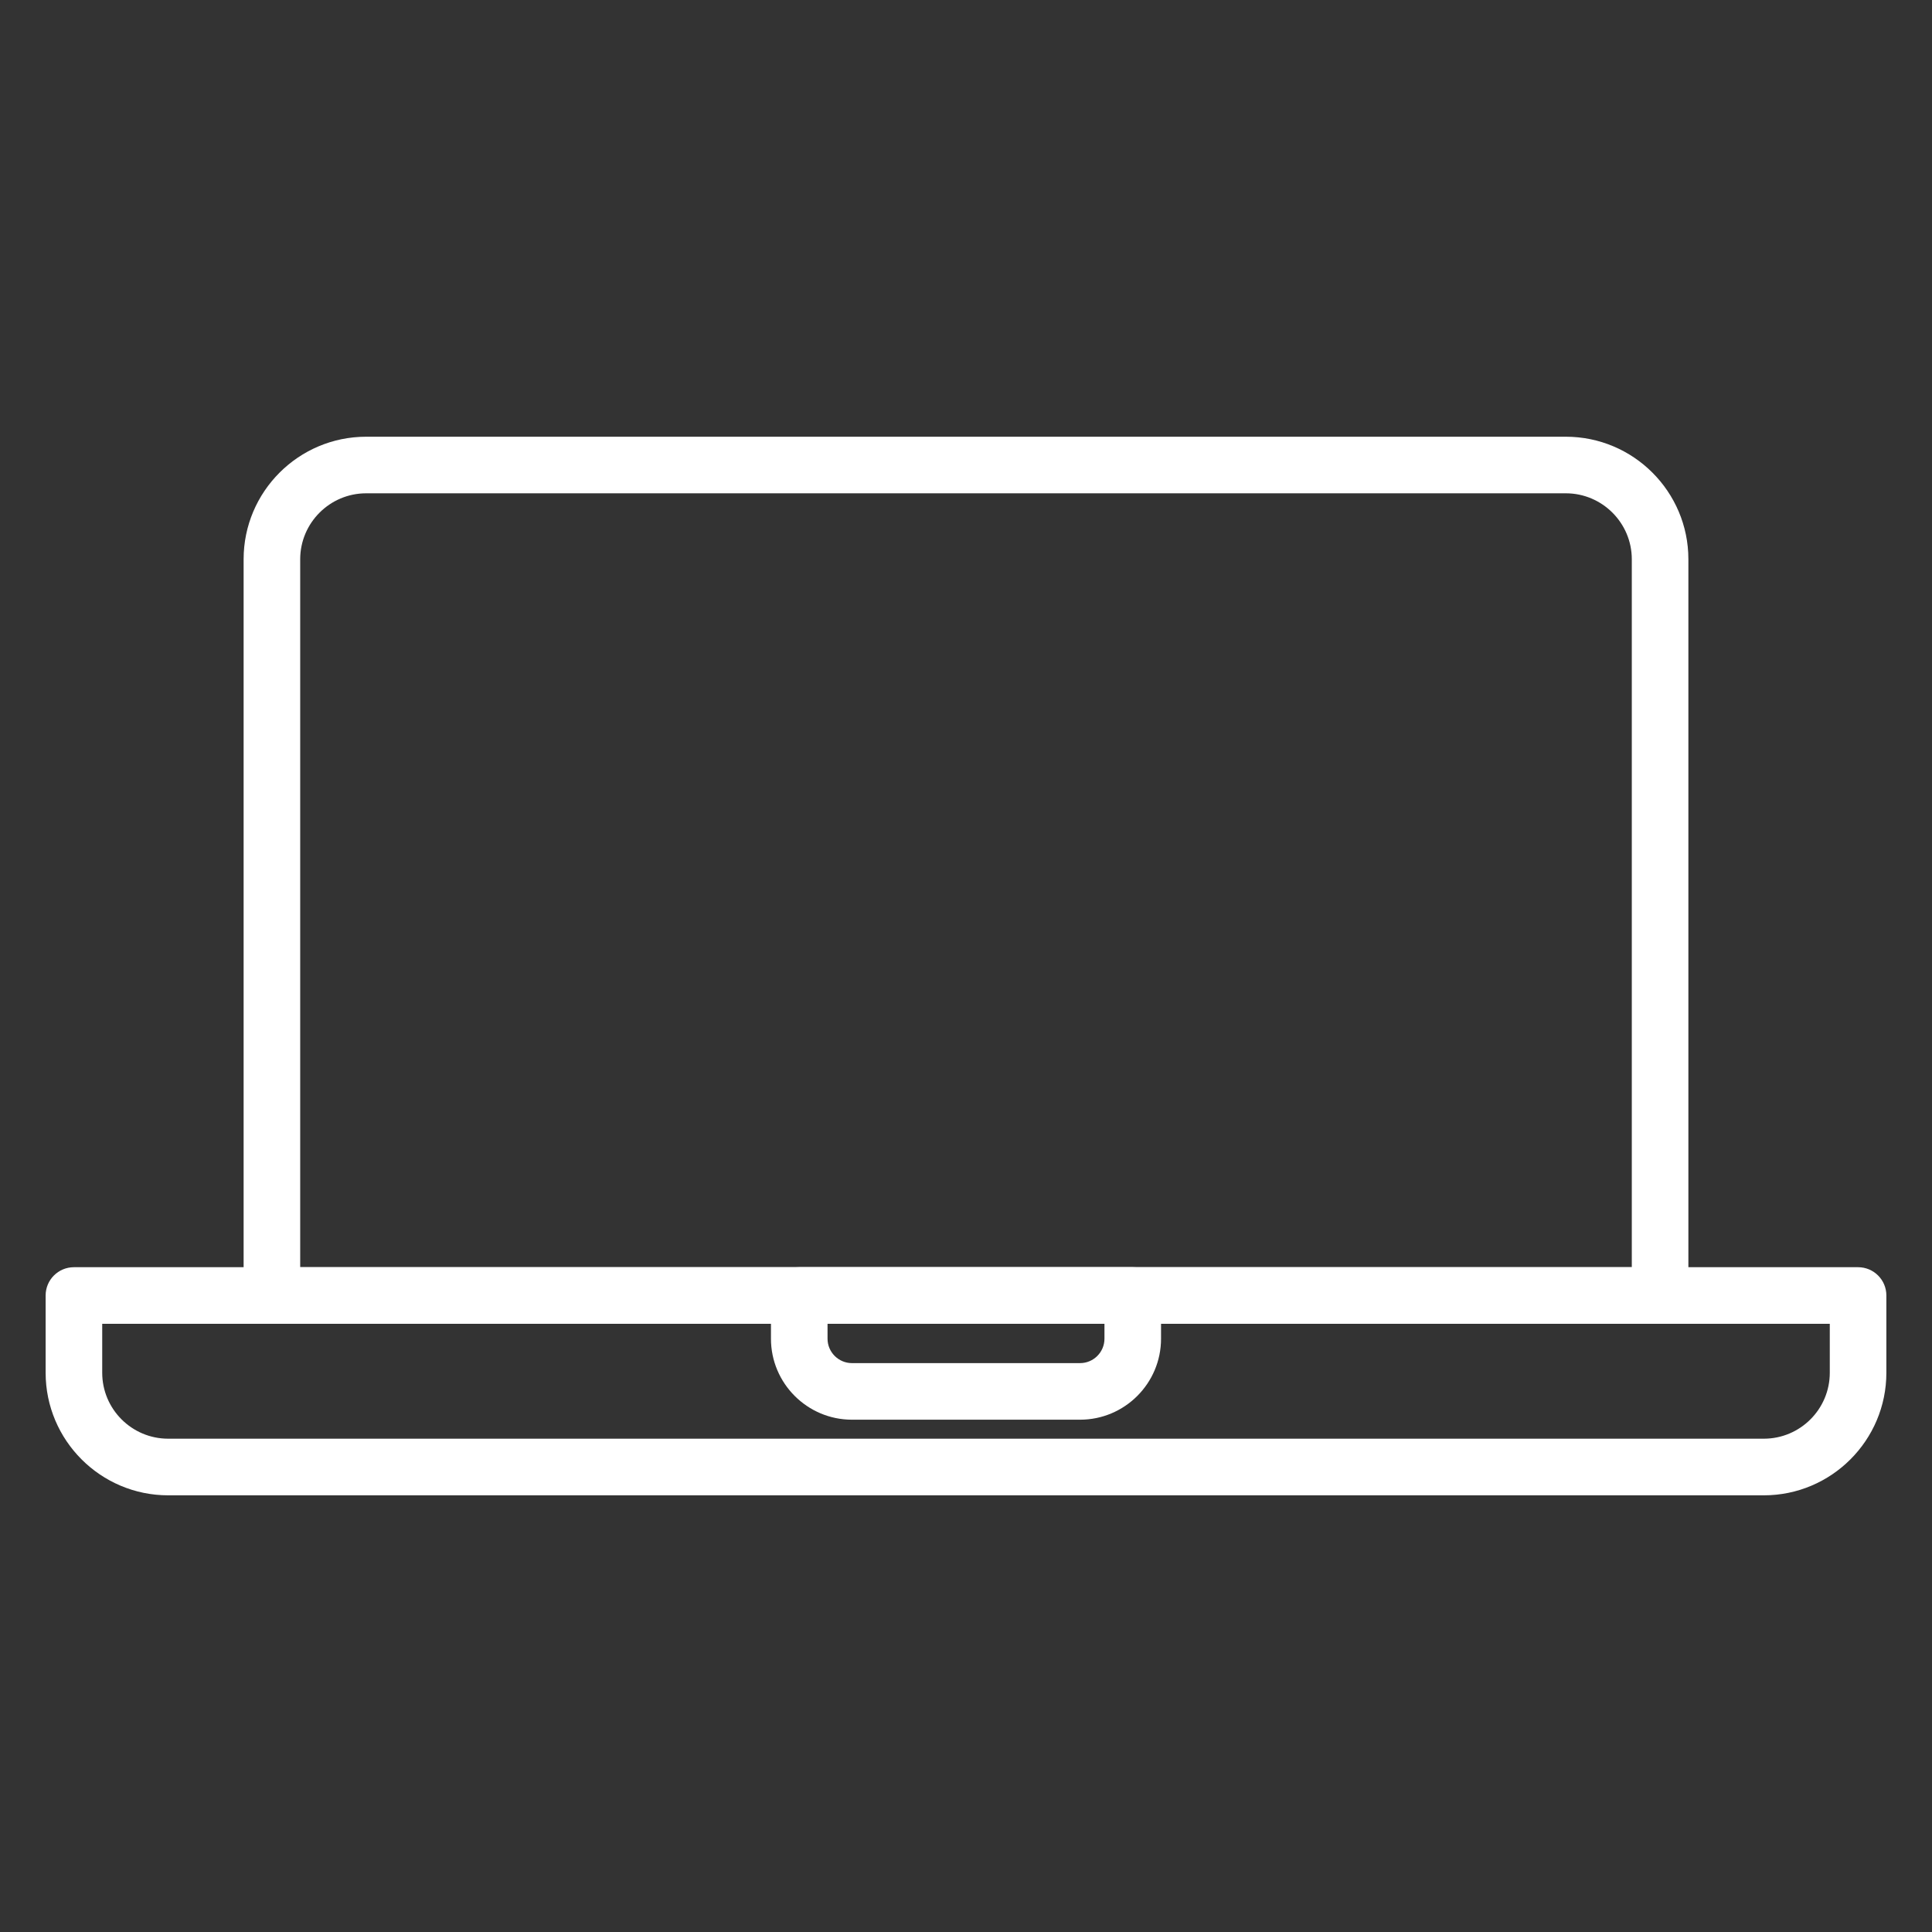
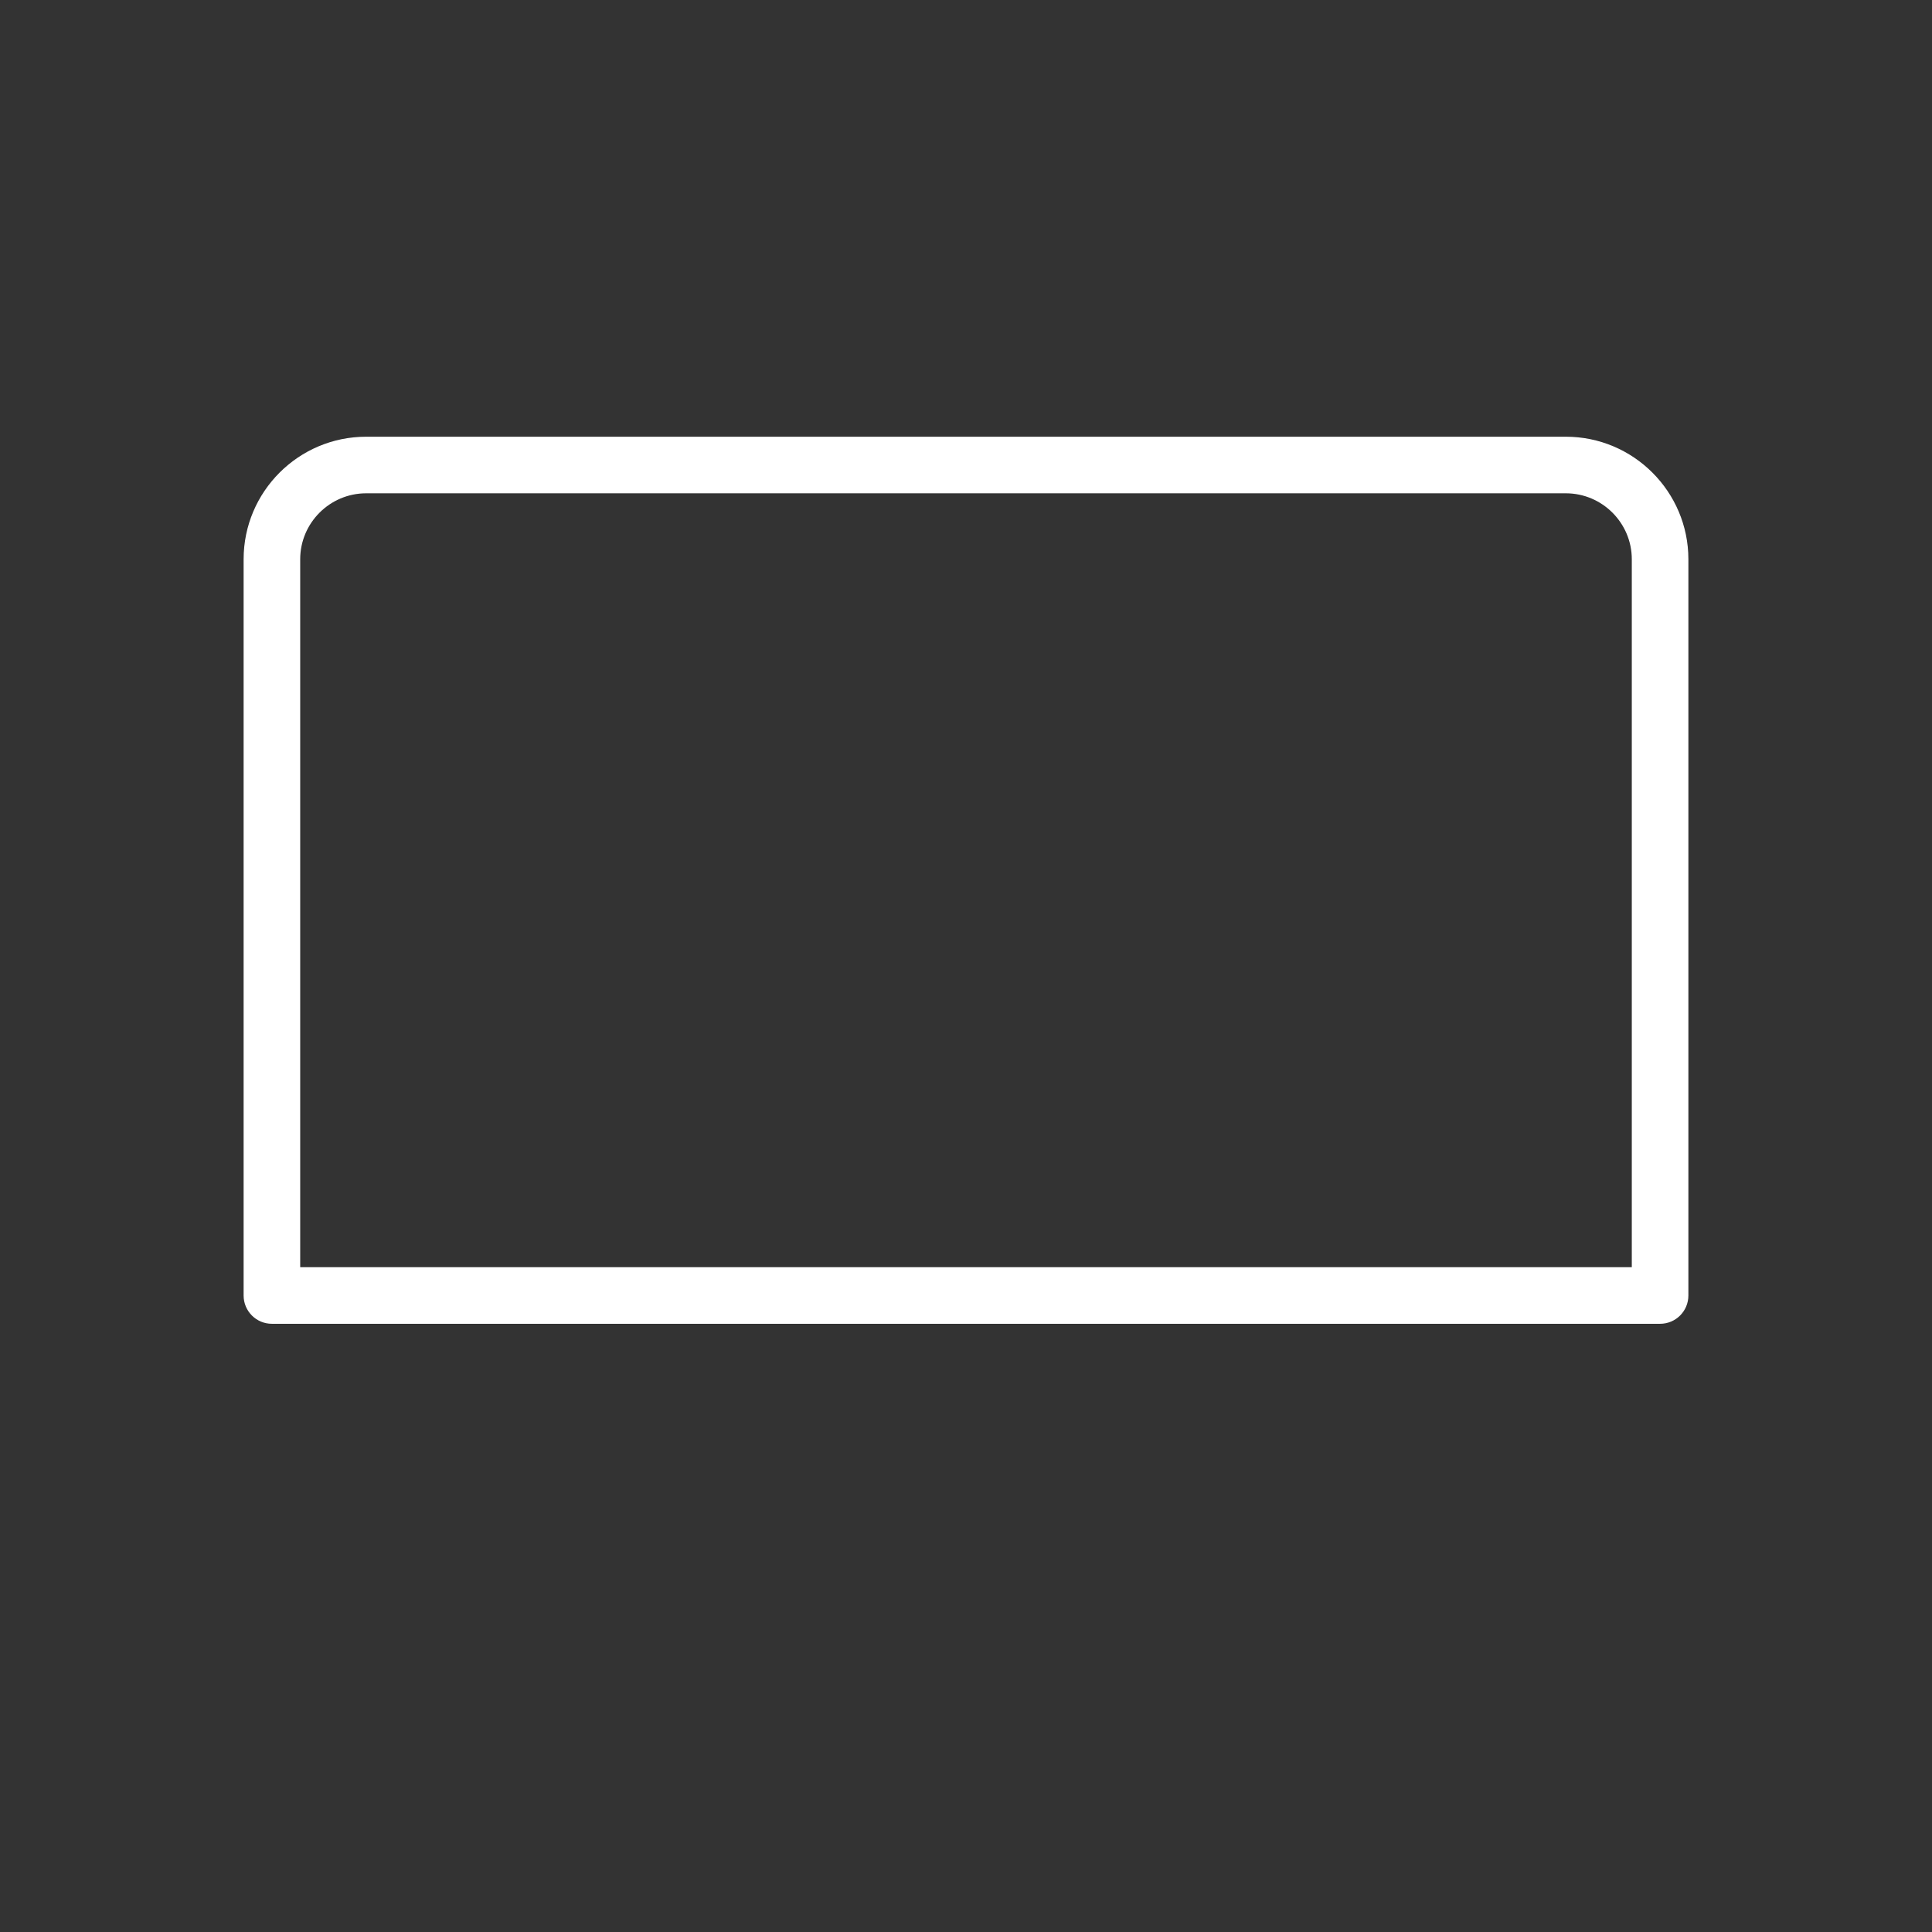
<svg xmlns="http://www.w3.org/2000/svg" width="42" height="42" viewBox="0 0 42 42" fill="none">
  <rect x="0" y="0" width="42" height="42" fill="#333333" stroke="none" />
-   <path d="M36.089 28.778H5.911C5.571 28.778 5.296 28.503 5.296 28.163V12.158C5.296 10.689 6.491 9.494 7.96 9.494H34.04C35.509 9.494 36.704 10.689 36.704 12.158V28.163C36.704 28.503 36.429 28.778 36.089 28.778ZM6.526 27.548H35.474V12.158C35.474 11.368 34.83 10.724 34.04 10.724H7.96C7.17 10.724 6.526 11.368 6.526 12.158V27.548Z" fill="#FFF" />
-   <path d="M38.344 32.507H3.656C2.187 32.507 0.992 31.311 0.992 29.842V28.163C0.992 27.823 1.267 27.548 1.607 27.548H40.393C40.733 27.548 41.008 27.823 41.008 28.163V29.842C41.008 31.311 39.813 32.507 38.344 32.507ZM2.222 28.778V29.842C2.222 30.633 2.865 31.276 3.656 31.276H38.344C39.135 31.276 39.778 30.633 39.778 29.842V28.778H2.222Z" fill="#FFF" />
-   <path d="M23.479 30.863H18.521C17.55 30.863 16.76 30.073 16.76 29.102V28.163C16.76 27.823 17.035 27.548 17.375 27.548H24.625C24.965 27.548 25.24 27.823 25.24 28.163V29.102C25.24 30.073 24.45 30.863 23.479 30.863ZM17.99 28.778V29.102C17.99 29.394 18.228 29.633 18.521 29.633H23.479C23.772 29.633 24.01 29.395 24.01 29.102V28.778H17.99Z" fill="#FFF" />
+   <path d="M36.089 28.778H5.911C5.571 28.778 5.296 28.503 5.296 28.163V12.158C5.296 10.689 6.491 9.494 7.96 9.494H34.04C35.509 9.494 36.704 10.689 36.704 12.158V28.163C36.704 28.503 36.429 28.778 36.089 28.778ZM6.526 27.548H35.474V12.158C35.474 11.368 34.83 10.724 34.04 10.724H7.96C7.17 10.724 6.526 11.368 6.526 12.158V27.548" fill="#FFF" />
</svg>